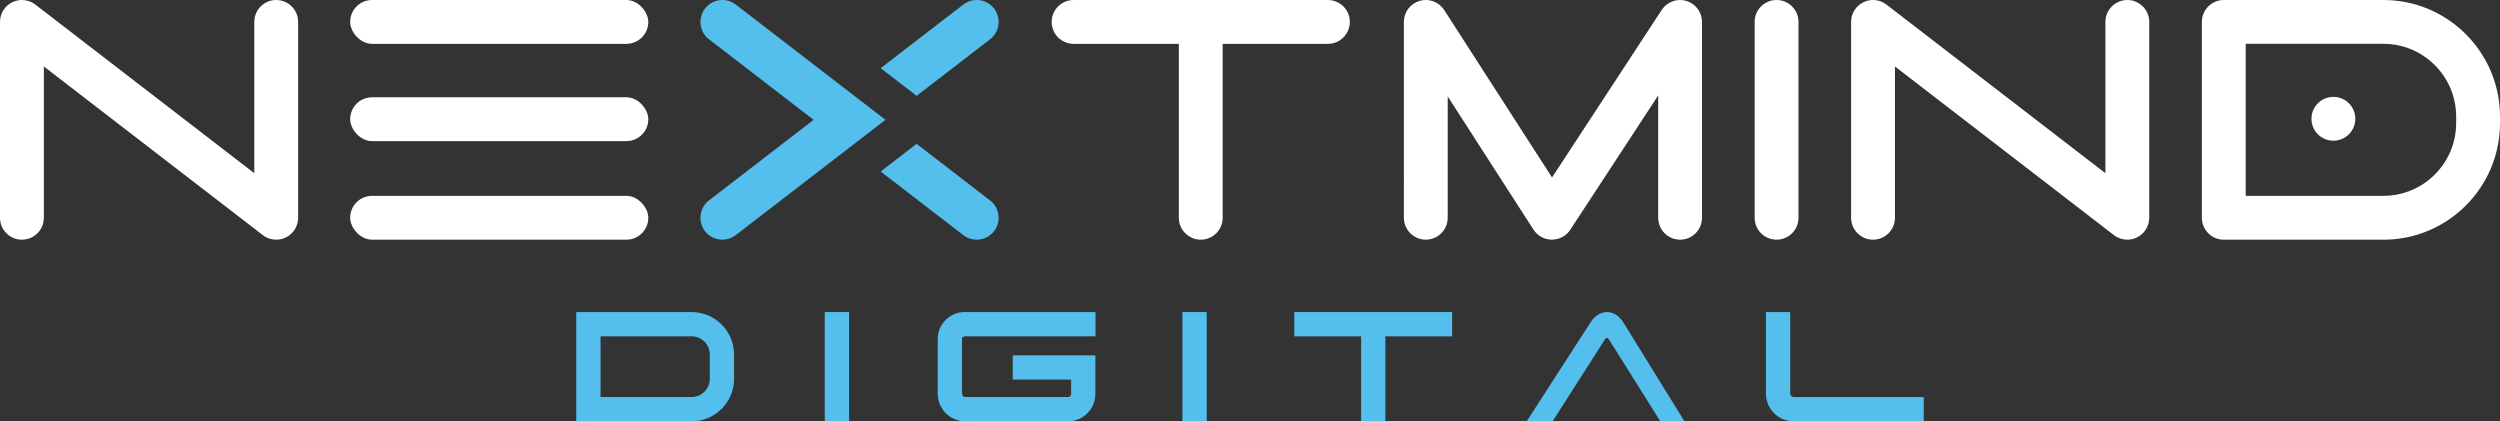
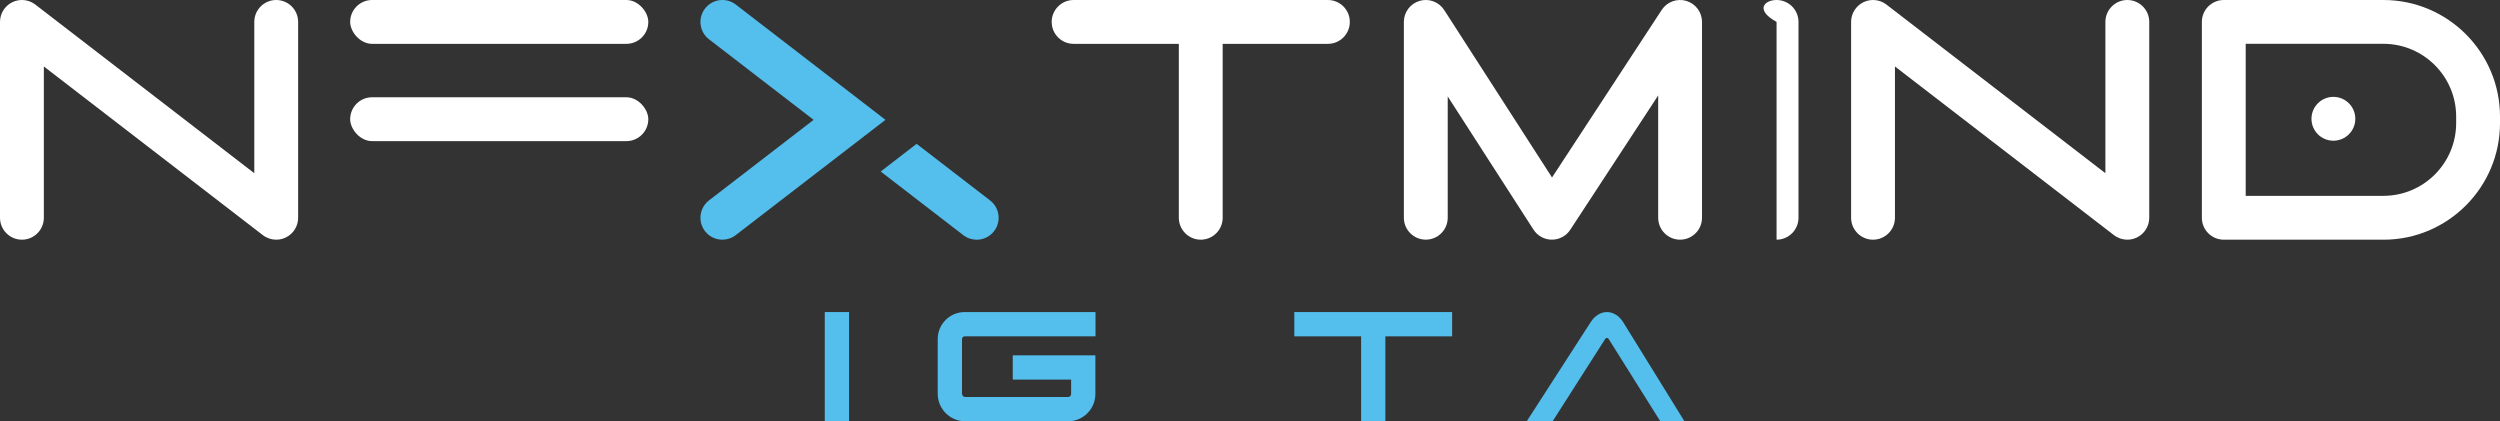
<svg xmlns="http://www.w3.org/2000/svg" id="Layer_2" data-name="Layer 2" viewBox="0 0 855.3 144.14">
  <rect x="0" y="0" width="855.3" height="144.14" fill="#333333" stroke="none" />
  <defs>
    <style> .cls-1 { fill: #fff; } .cls-1, .cls-2 { stroke-width: 0px; } .cls-2 { fill: #54beec; } </style>
  </defs>
  <g id="Layer_1-2" data-name="Layer 1">
    <g>
      <g>
        <path class="cls-1" d="M94.5,82c-1.63,0-3.24-.53-4.58-1.56L15,22.74v51.76c0,4.14-3.36,7.5-7.5,7.5s-7.5-3.36-7.5-7.5V7.5C0,4.64,1.62,2.03,4.19.77c2.56-1.26,5.62-.96,7.89.79l74.92,57.7V7.5C87,3.36,90.36,0,94.5,0s7.5,3.36,7.5,7.5v67c0,2.86-1.62,5.47-4.19,6.73-1.05.52-2.18.77-3.31.77Z" />
        <g>
          <rect class="cls-1" x="119.8" y="0" width="102" height="15" rx="7.5" ry="7.5" />
          <rect class="cls-1" x="119.8" y="33.28" width="102" height="15" rx="7.5" ry="7.5" />
-           <rect class="cls-1" x="119.8" y="67" width="102" height="15" rx="7.5" ry="7.5" />
        </g>
        <path class="cls-1" d="M454.3,0h-87c-4.14,0-7.5,3.36-7.5,7.5s3.36,7.5,7.5,7.5h36v59.5c0,4.14,3.36,7.5,7.5,7.5s7.5-3.36,7.5-7.5V15h36c4.14,0,7.5-3.36,7.5-7.5S458.44,0,454.3,0Z" />
-         <path class="cls-1" d="M607.8,82c-4.14,0-7.5-3.36-7.5-7.5V7.5C600.3,3.36,603.66,0,607.8,0s7.5,3.36,7.5,7.5v67c0,4.14-3.36,7.5-7.5,7.5Z" />
+         <path class="cls-1" d="M607.8,82V7.5C600.3,3.36,603.66,0,607.8,0s7.5,3.36,7.5,7.5v67c0,4.14-3.36,7.5-7.5,7.5Z" />
        <path class="cls-1" d="M574.8,82c-4.14,0-7.5-3.36-7.5-7.5v-41.85l-30.08,45.95c-1.39,2.12-3.75,3.39-6.28,3.39h-.03c-2.54,0-4.9-1.3-6.28-3.44l-29.34-45.56v41.5c0,4.14-3.36,7.5-7.5,7.5s-7.5-3.36-7.5-7.5V7.5c0-3.33,2.19-6.26,5.38-7.2,3.19-.94,6.62.34,8.42,3.13l36.89,57.29,37.53-57.33c1.82-2.77,5.24-4.03,8.42-3.08,3.18.95,5.36,3.87,5.36,7.19v67c0,4.14-3.36,7.5-7.5,7.5Z" />
        <path class="cls-1" d="M727.8,82c-1.63,0-3.24-.53-4.58-1.56l-74.92-57.7v51.76c0,4.14-3.36,7.5-7.5,7.5s-7.5-3.36-7.5-7.5V7.5c0-2.86,1.62-5.47,4.19-6.73,2.56-1.26,5.62-.96,7.89.79l74.92,57.7V7.5C720.3,3.36,723.66,0,727.8,0s7.5,3.36,7.5,7.5v67c0,2.86-1.62,5.47-4.19,6.73-1.05.52-2.18.77-3.31.77Z" />
        <path class="cls-1" d="M815.42,82h-54.62c-4.14,0-7.5-3.36-7.5-7.5V7.5C753.3,3.36,756.66,0,760.8,0h54.62c21.99,0,39.88,17.89,39.88,39.88v2.25c0,21.99-17.89,39.88-39.88,39.88ZM768.3,67h47.12c13.72,0,24.88-11.16,24.88-24.88v-2.25c0-13.72-11.16-24.88-24.88-24.88h-47.12v52Z" />
        <g>
-           <path class="cls-2" d="M338.72,13.44c3.28-2.53,3.89-7.24,1.37-10.52-2.53-3.28-7.24-3.89-10.52-1.37l-28.27,21.77,12.29,9.47,25.13-19.35Z" />
          <path class="cls-2" d="M338.72,68.56l-25.13-19.35-12.29,9.47,28.27,21.77c1.36,1.05,2.97,1.56,4.57,1.56,2.25,0,4.47-1.01,5.95-2.92,2.53-3.28,1.92-7.99-1.37-10.52Z" />
          <path class="cls-2" d="M290.64,31.53l-20.41-15.72-10.31-7.94-8.2-6.31c-3.28-2.53-7.99-1.92-10.52,1.37-2.53,3.28-1.92,7.99,1.37,10.52l7.57,5.83,10.31,7.94,17.9,13.78-18.95,14.6-10.32,7.94-6.52,5.02c-3.28,2.53-3.89,7.24-1.37,10.52,1.48,1.92,3.7,2.92,5.95,2.92,1.6,0,3.21-.51,4.57-1.56l7.18-5.53,10.32-7.94,21.43-16.5,12.29-9.47-12.29-9.47Z" />
        </g>
      </g>
      <g>
        <path class="cls-2" d="M365.4,144.14h-35.15c-5.21,0-9.44-4.24-9.44-9.44v-18.71c0-5.09,4.14-9.23,9.23-9.23h44.76v8.31h-44.76c-.51,0-.92.41-.92.92v18.71c0,.63.51,1.13,1.13,1.13h35.15c.58,0,1.05-.47,1.05-1.05v-4.91h-19.97v-8.31h28.27v13.22c0,5.16-4.2,9.35-9.35,9.35Z" />
        <path class="cls-2" d="M531.18,144.14h-8.87l21.9-33.94c1.4-2.19,3.47-3.45,5.58-3.44,2.14.01,4.17,1.29,5.56,3.5l20.94,33.88h-8.26l-17.66-28.15c-.2-.32-.48-.38-.61-.38-.17,0-.41.07-.6.37l-17.99,28.16Z" />
-         <path class="cls-2" d="M658.15,144.14h-44.49c-5.24,0-9.5-4.26-9.5-9.5v-27.87h8.31v27.87c0,.66.54,1.2,1.2,1.2h44.49v8.31Z" />
        <rect class="cls-2" x="282.17" y="106.76" width="8.31" height="37.38" />
-         <rect class="cls-2" x="404.53" y="106.76" width="8.31" height="37.38" />
        <polygon class="cls-2" points="496.8 106.76 473.96 106.76 465.66 106.76 442.81 106.76 442.81 115.07 465.66 115.07 465.66 144.14 473.96 144.14 473.96 115.07 496.8 115.07 496.8 106.76" />
-         <path class="cls-2" d="M236.6,144.14h-39.45v-37.38h39.45c8.02,0,14.54,6.52,14.54,14.54v8.31c0,8.02-6.52,14.54-14.54,14.54ZM205.46,135.83h31.15c3.44,0,6.23-2.79,6.23-6.23v-8.31c0-3.44-2.79-6.23-6.23-6.23h-31.15v20.77Z" />
      </g>
      <circle class="cls-1" cx="798.3" cy="40.64" r="7.5" />
    </g>
  </g>
</svg>